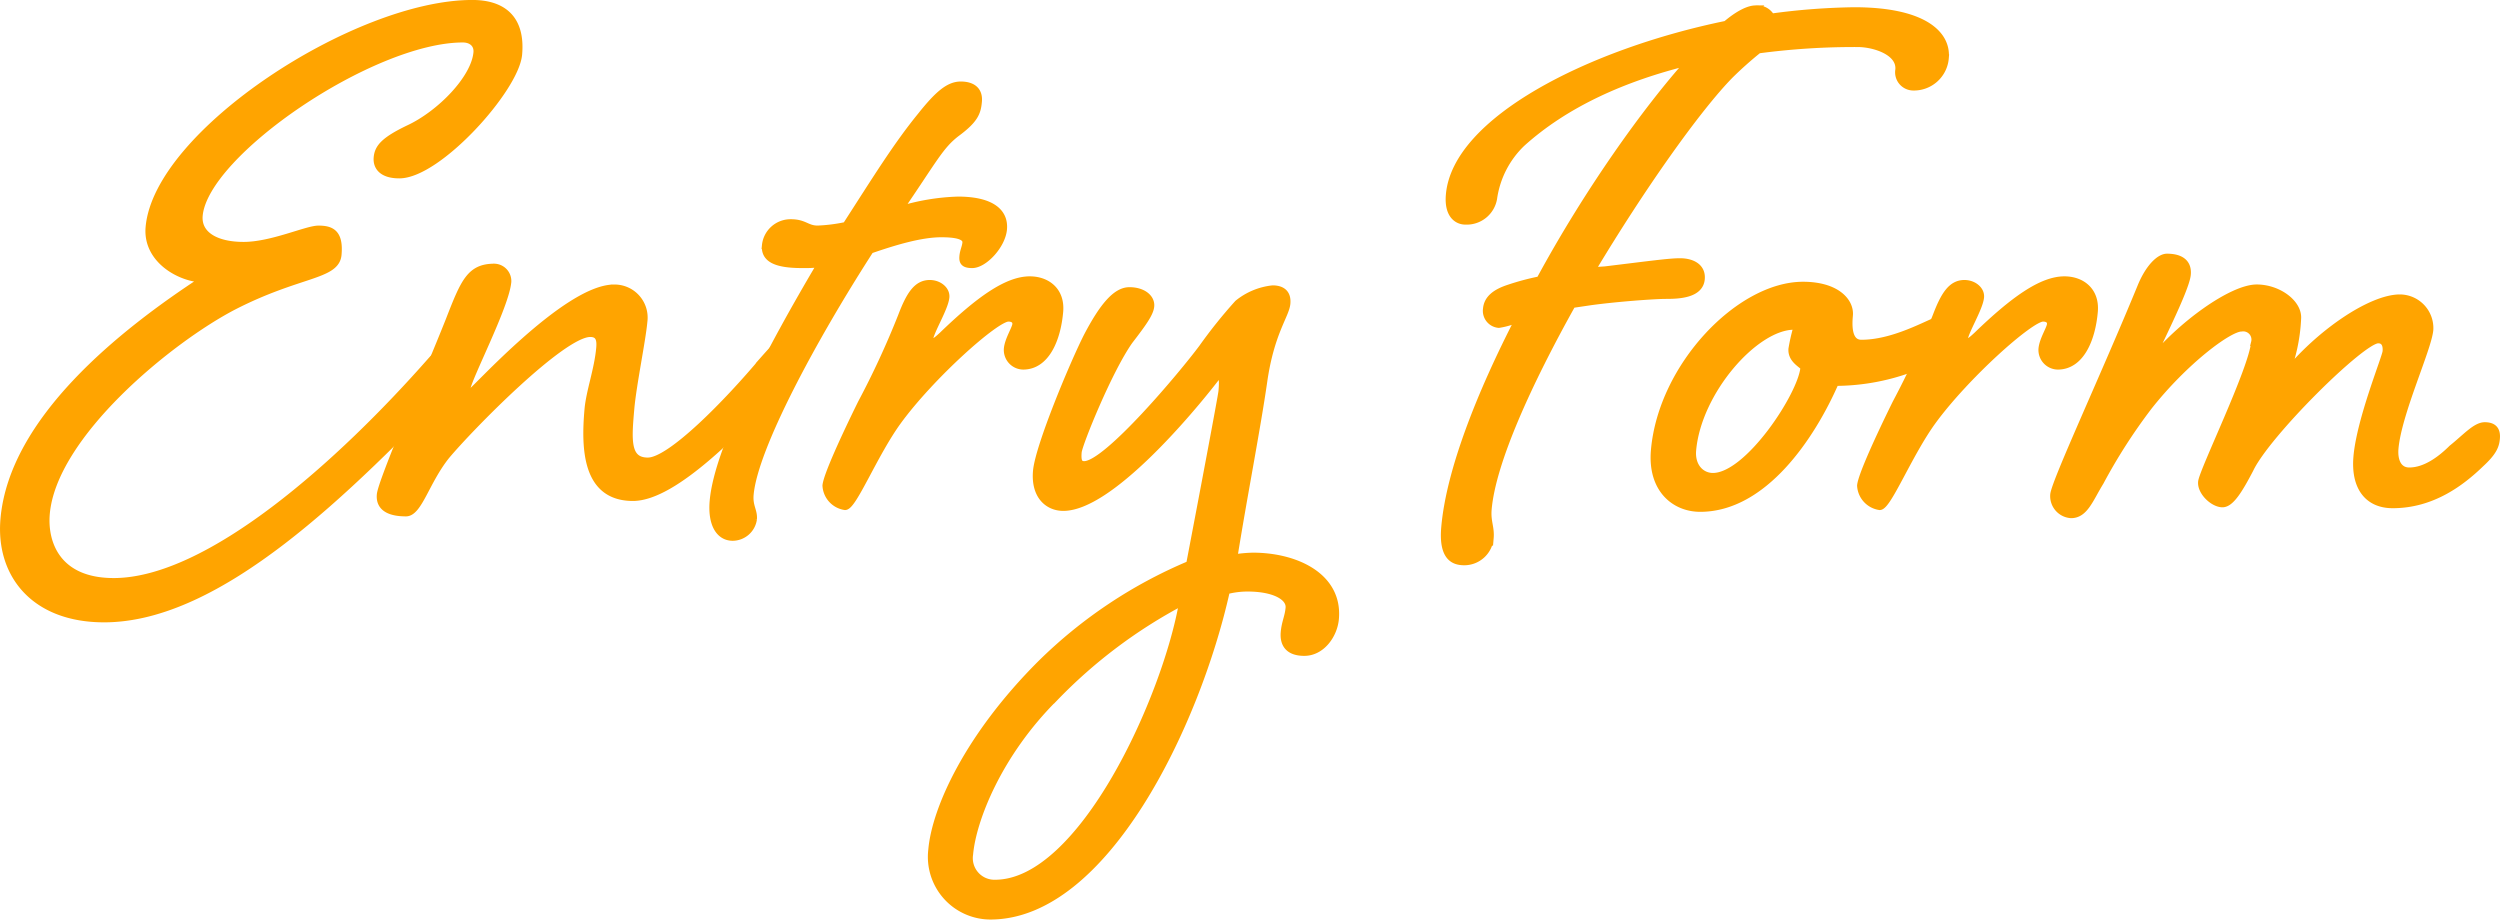
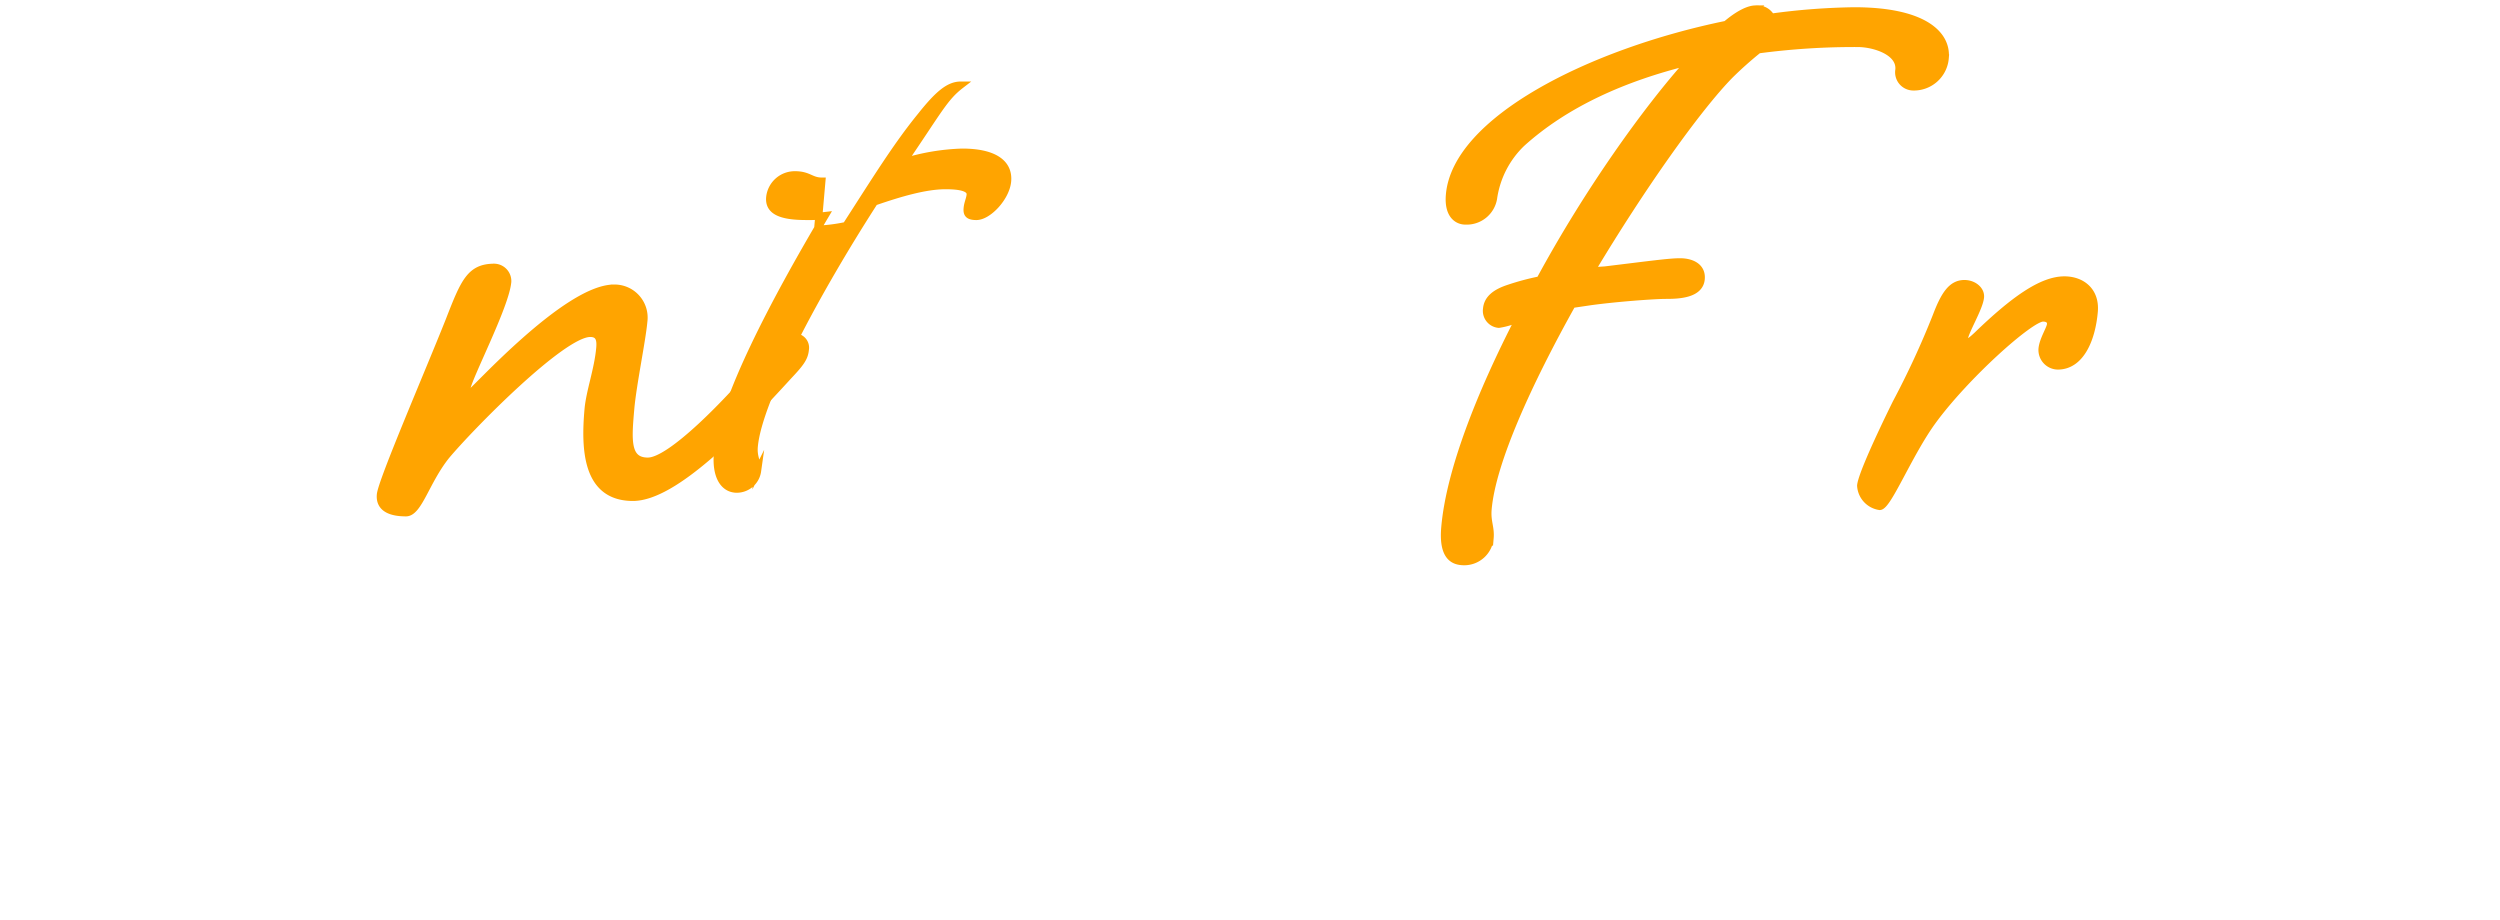
<svg xmlns="http://www.w3.org/2000/svg" width="349.086" height="128.401">
  <g data-name="グループ 53">
    <g data-name="グループ 52" fill="#ffa400" stroke="#ffa400" stroke-miterlimit="10">
-       <path data-name="パス 132" d="M34.02 34.279c3.921 0 8.8-2.277 10.446-2.277 1.771 0 2.993.506 2.727 3.543s-5.408 2.53-14.547 7.211C23.634 47.437 7.417 60.721 6.454 71.728c-.366 4.175 1.573 9.488 9.417 9.488 13.283 0 31.675-16.447 44.46-31 1.81-1.9 2.807-3.162 4.2-3.162a1.5 1.5 0 011.617 1.771c-.1 1.138-.672 1.9-2.219 3.669-15.46 16.194-33.33 33.906-49.4 33.906C4.788 86.4-.11 80.2.565 72.483c1.206-13.79 16.312-25.936 27.983-33.526-3.29 0-8.117-2.657-7.718-7.212C21.98 18.588 49.751.496 65.944.496c4.175 0 6.907 2.024 6.465 7.085-.421 4.807-11.214 16.826-16.653 16.826-2.4 0-3.19-1.138-3.079-2.4.122-1.392.969-2.4 4.4-4.049 4.352-2.024 9.211-6.958 9.532-10.627.1-1.139-.719-1.9-1.984-1.9-12.651 0-36.059 15.941-36.823 24.671-.228 2.659 2.294 4.177 6.218 4.177z" />
      <path data-name="パス 133" d="M106.634 50.22c1.685-1.9 2.807-3.162 4.2-3.162a1.5 1.5 0 011.616 1.771c-.1 1.138-.673 1.9-2.345 3.669-6.577 7.211-15.9 16.953-21.726 16.953-6.578 0-6.739-6.832-6.263-12.272.221-2.531 1.372-5.567 1.638-8.6.1-1.139-.076-2.025-1.341-2.025-3.922 0-16.7 13.031-20.091 17.08-2.84 3.543-3.86 7.97-5.632 7.97-1.9 0-3.75-.506-3.573-2.53.166-1.9 6.67-16.953 9.589-24.291 2.12-5.44 2.93-7.464 6.346-7.464a1.929 1.929 0 011.846 2.024c-.3 3.416-5.611 13.537-5.744 15.055a.421.421 0 00.461.507c.38 0 13.43-14.676 20.135-14.676a4.12 4.12 0 014.145 4.681c-.221 2.53-1.535 8.856-1.822 12.145-.377 4.3-.642 7.338 2.394 7.338 3.162-.003 11.081-8.096 16.167-14.173z" />
-       <path data-name="パス 134" d="M114.175 31.997a22.973 22.973 0 003.967-.506c4.244-6.579 7.046-11.133 10.448-15.308 2.416-3.036 3.919-4.3 5.563-4.3s2.59.759 2.457 2.278-.474 2.53-3.044 4.428c-2.3 1.771-3.092 3.542-8.025 10.753a30.675 30.675 0 018.218-1.391c4.428 0 6.573 1.518 6.351 4.048-.2 2.277-2.709 4.934-4.354 4.934-1.138 0-1.358-.379-1.292-1.138s.364-1.266.419-1.9c.089-1.012-1.533-1.265-3.431-1.265-2.783 0-6.287 1.012-9.94 2.277-7.906 12.272-16.2 27.58-16.779 34.159-.144 1.645.56 2.277.461 3.416a2.94 2.94 0 01-2.879 2.53c-1.9 0-3-1.9-2.719-5.06.642-7.338 7.921-21.128 15.045-33.147a19 19 0 01-2.668.126c-3.8 0-5.236-.885-5.081-2.657a3.515 3.515 0 013.566-3.162c1.898.005 2.2.885 3.717.885z" />
-       <path data-name="パス 135" d="M132.068 41.491c-.133 1.518-2.192 4.808-2.292 5.946-.022.253-.033.38.221.38.506 0 .918-.38 1.606-1.012 5.112-4.935 9.025-7.718 12.188-7.718 2.4 0 4.422 1.518 4.167 4.428-.343 3.922-1.93 7.591-5.093 7.591a2.238 2.238 0 01-2.193-2.4c.111-1.265 1.13-2.783 1.185-3.416.044-.506-.3-.885-1.061-.885-1.772 0-10.83 8.1-15.431 14.422-3.309 4.555-6.228 11.893-7.367 11.893a3.117 3.117 0 01-2.654-2.91c.121-1.392 2.622-6.832 4.929-11.513a119.2 119.2 0 005.616-12.145c1.152-3.037 2.17-4.555 3.942-4.555 1.265 0 2.325.882 2.237 1.894z" />
-       <path data-name="パス 136" d="M138.296 127.897a8.25 8.25 0 01-8.174-9.236c.5-5.693 5.052-15.814 15.173-25.936a65.944 65.944 0 0120.826-13.916c1.865-9.742 4.463-23.532 4.518-24.165s.2-2.277-.306-2.277a.765.765 0 00-.541.38c-3.709 4.807-14.865 18.091-21.317 18.091-2.151 0-4.032-1.644-3.733-5.06s5.1-14.929 7.09-18.851c2.125-4.048 3.969-6.326 5.867-6.326s3.073 1.012 2.974 2.151c-.089 1.012-1.1 2.4-2.951 4.808-2.885 4.048-7.081 14.422-7.181 15.561-.11 1.265.1 1.771.858 1.771 3.162 0 13.757-12.651 16.483-16.32a68.5 68.5 0 014.97-6.2 9.26 9.26 0 014.857-2.024c1.012 0 2.118.38 1.974 2.024s-2.252 4.049-3.229 10.881c-.966 6.705-2.787 15.941-4.183 24.67a19.278 19.278 0 012.679-.253c5.946 0 12.028 2.783 11.508 8.73-.2 2.277-1.927 4.681-4.332 4.681s-2.914-1.392-2.793-2.784.569-2.15.679-3.416c.133-1.518-2.033-2.783-5.828-2.783a11.884 11.884 0 00-2.944.38c-4.166 18.728-17.002 45.419-32.944 45.419zm8.993-30.491c-7.9 7.844-11.489 17.08-11.91 21.888a3.514 3.514 0 003.568 4.048c12.145 0 23.9-25.936 26.214-39.346a70.438 70.438 0 00-17.87 13.414z" />
+       <path data-name="パス 134" d="M114.175 31.997a22.973 22.973 0 003.967-.506c4.244-6.579 7.046-11.133 10.448-15.308 2.416-3.036 3.919-4.3 5.563-4.3c-2.3 1.771-3.092 3.542-8.025 10.753a30.675 30.675 0 018.218-1.391c4.428 0 6.573 1.518 6.351 4.048-.2 2.277-2.709 4.934-4.354 4.934-1.138 0-1.358-.379-1.292-1.138s.364-1.266.419-1.9c.089-1.012-1.533-1.265-3.431-1.265-2.783 0-6.287 1.012-9.94 2.277-7.906 12.272-16.2 27.58-16.779 34.159-.144 1.645.56 2.277.461 3.416a2.94 2.94 0 01-2.879 2.53c-1.9 0-3-1.9-2.719-5.06.642-7.338 7.921-21.128 15.045-33.147a19 19 0 01-2.668.126c-3.8 0-5.236-.885-5.081-2.657a3.515 3.515 0 013.566-3.162c1.898.005 2.2.885 3.717.885z" />
      <path data-name="パス 137" d="M247.324 2.397a93.51 93.51 0 0111.59-.886c9.488 0 13.007 3.163 12.708 6.579a4.391 4.391 0 01-4.529 4.048 2.047 2.047 0 01-1.94-2.4c.221-2.531-3.475-3.669-5.753-3.669a101.438 101.438 0 00-13.866.885 51.774 51.774 0 00-3.978 3.543c-4.585 4.681-12.38 15.688-19.344 27.327l1.909-.127c6.266-.759 8.955-1.138 10.474-1.138s3.106.632 2.951 2.4c-.188 2.15-3.108 2.277-4.88 2.277-1.644 0-6.864.379-10.577.885l-2.564.38c-6.15 11.007-11.161 22.014-11.737 28.592-.155 1.772.412 2.531.279 4.049a3.624 3.624 0 01-3.578 3.289c-1.391 0-3.118-.506-2.741-4.807.686-7.844 4.916-18.6 10.4-29.225a10.188 10.188 0 01-2.861.885 1.887 1.887 0 01-1.71-2.151c.122-1.391 1.212-2.277 3.165-2.909a35.206 35.206 0 014.275-1.139c6.639-12.272 14.858-23.785 20.885-30.49-9.308 2.277-17.346 5.946-23.389 11.386a13.245 13.245 0 00-3.964 7.718 3.8 3.8 0 01-3.946 3.163c-1.012 0-2.464-.759-2.209-3.669.908-10.375 19.576-19.863 38.642-23.785 1.641-1.392 3.1-2.151 4.111-2.151a2.2 2.2 0 012.177 1.14z" />
-       <path data-name="パス 138" d="M258.231 44.021c-.088 1.012-.343 3.922 1.681 3.922 5.188 0 10.432-3.542 11.7-3.542a1.952 1.952 0 012.089 2.15c-.11 1.266-1.887 2.784-6.228 4.682a30.709 30.709 0 01-11.2 2.15c-3.321 7.591-10.014 17.586-18.87 17.586-3.543 0-6.852-2.657-6.377-8.1 1.03-11.766 11.883-23.026 20.739-23.026 4.681.003 6.631 2.28 6.466 4.178zm-21.89 18.851c-.2 2.277 1.2 3.669 2.842 3.669 4.933 0 12.381-11.387 12.714-15.182.033-.379-1.809-1.012-1.666-2.657a25.894 25.894 0 01.624-2.783c.021-.253-.093-.38-.346-.38-5.441 0-13.448 9.109-14.168 17.333z" />
      <path data-name="パス 139" d="M276.544 41.491c-.133 1.518-2.192 4.808-2.292 5.946-.022.253-.033.38.221.38.506 0 .918-.38 1.6-1.012 5.113-4.935 9.026-7.718 12.189-7.718 2.4 0 4.422 1.518 4.167 4.428-.343 3.922-1.93 7.591-5.093 7.591a2.238 2.238 0 01-2.194-2.4c.112-1.265 1.13-2.783 1.185-3.416.045-.506-.3-.885-1.06-.885-1.772 0-10.831 8.1-15.431 14.422-3.309 4.555-6.229 11.893-7.367 11.893a3.119 3.119 0 01-2.655-2.91c.122-1.392 2.622-6.832 4.929-11.513a119.461 119.461 0 005.617-12.145c1.152-3.037 2.17-4.555 3.942-4.555 1.269 0 2.33.882 2.242 1.894z" />
-       <path data-name="パス 140" d="M342.379 62.619c1.9-1.518 3.312-3.163 4.577-3.163s1.716.633 1.616 1.771c-.088 1.012-.419 1.9-2.207 3.542-2.626 2.531-6.7 5.694-12.263 5.694-3.416 0-5.357-2.4-4.98-6.705.453-5.188 3.989-13.791 4.067-14.676.066-.759-.109-1.645-1.122-1.645-2.276 0-15.573 13.158-17.9 18.092-1.52 2.91-2.7 4.807-3.837 4.807-1.264 0-3.018-1.644-2.9-3.036.133-1.518 7.066-15.688 7.4-19.483a1.644 1.644 0 00-1.848-2.025c-1.77 0-8 4.681-12.981 11.007a77.93 77.93 0 00-6.738 10.5c-1.475 2.4-2.17 4.554-4.068 4.554a2.583 2.583 0 01-2.412-2.783c.155-1.771 7.164-16.826 12.149-28.972 1.13-2.783 2.642-4.175 3.655-4.175 1.518 0 2.992.506 2.826 2.4-.188 2.151-4.6 10.627-5.26 12.4 4.4-5.44 11.546-10.5 14.961-10.5 3.036 0 5.885 2.15 5.7 4.3a23.992 23.992 0 01-1.7 7.844c4.684-5.82 11.948-10.754 15.995-10.754a4.2 4.2 0 014.167 4.428c-.232 2.657-4.433 11.64-4.865 16.574-.155 1.771.483 3.163 2 3.163 2.275.004 4.444-1.641 5.968-3.159z" />
    </g>
  </g>
</svg>